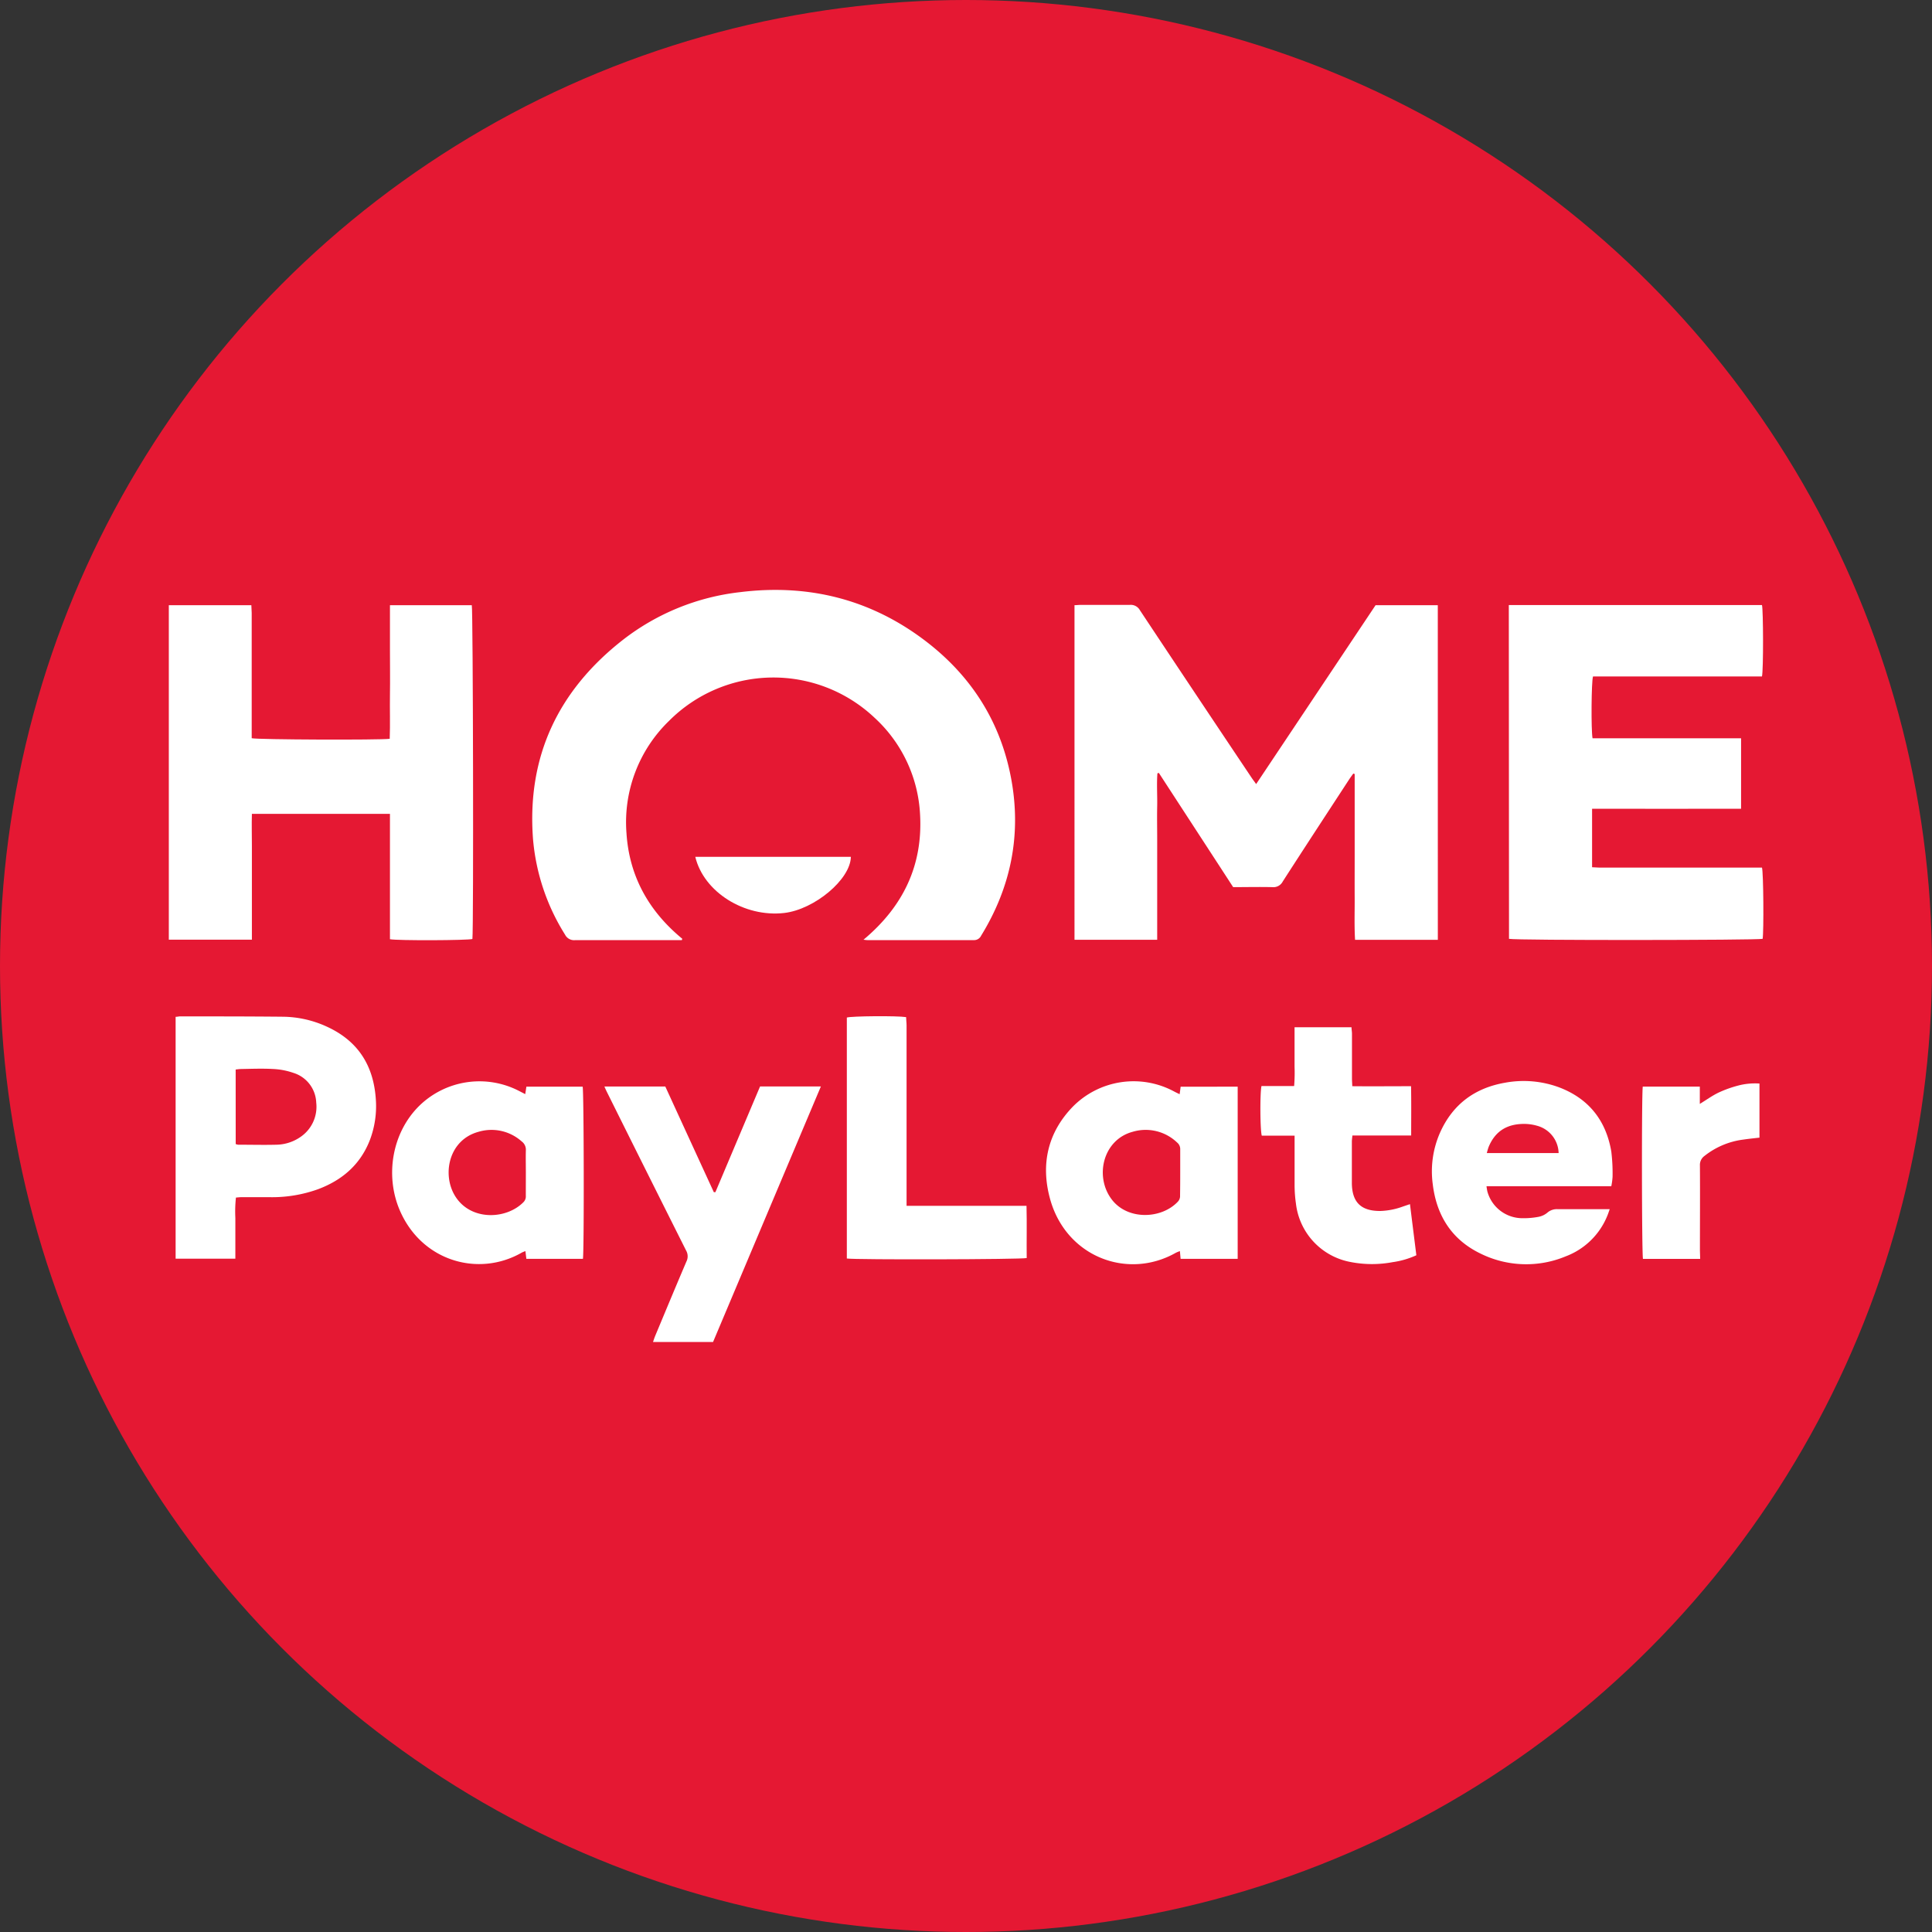
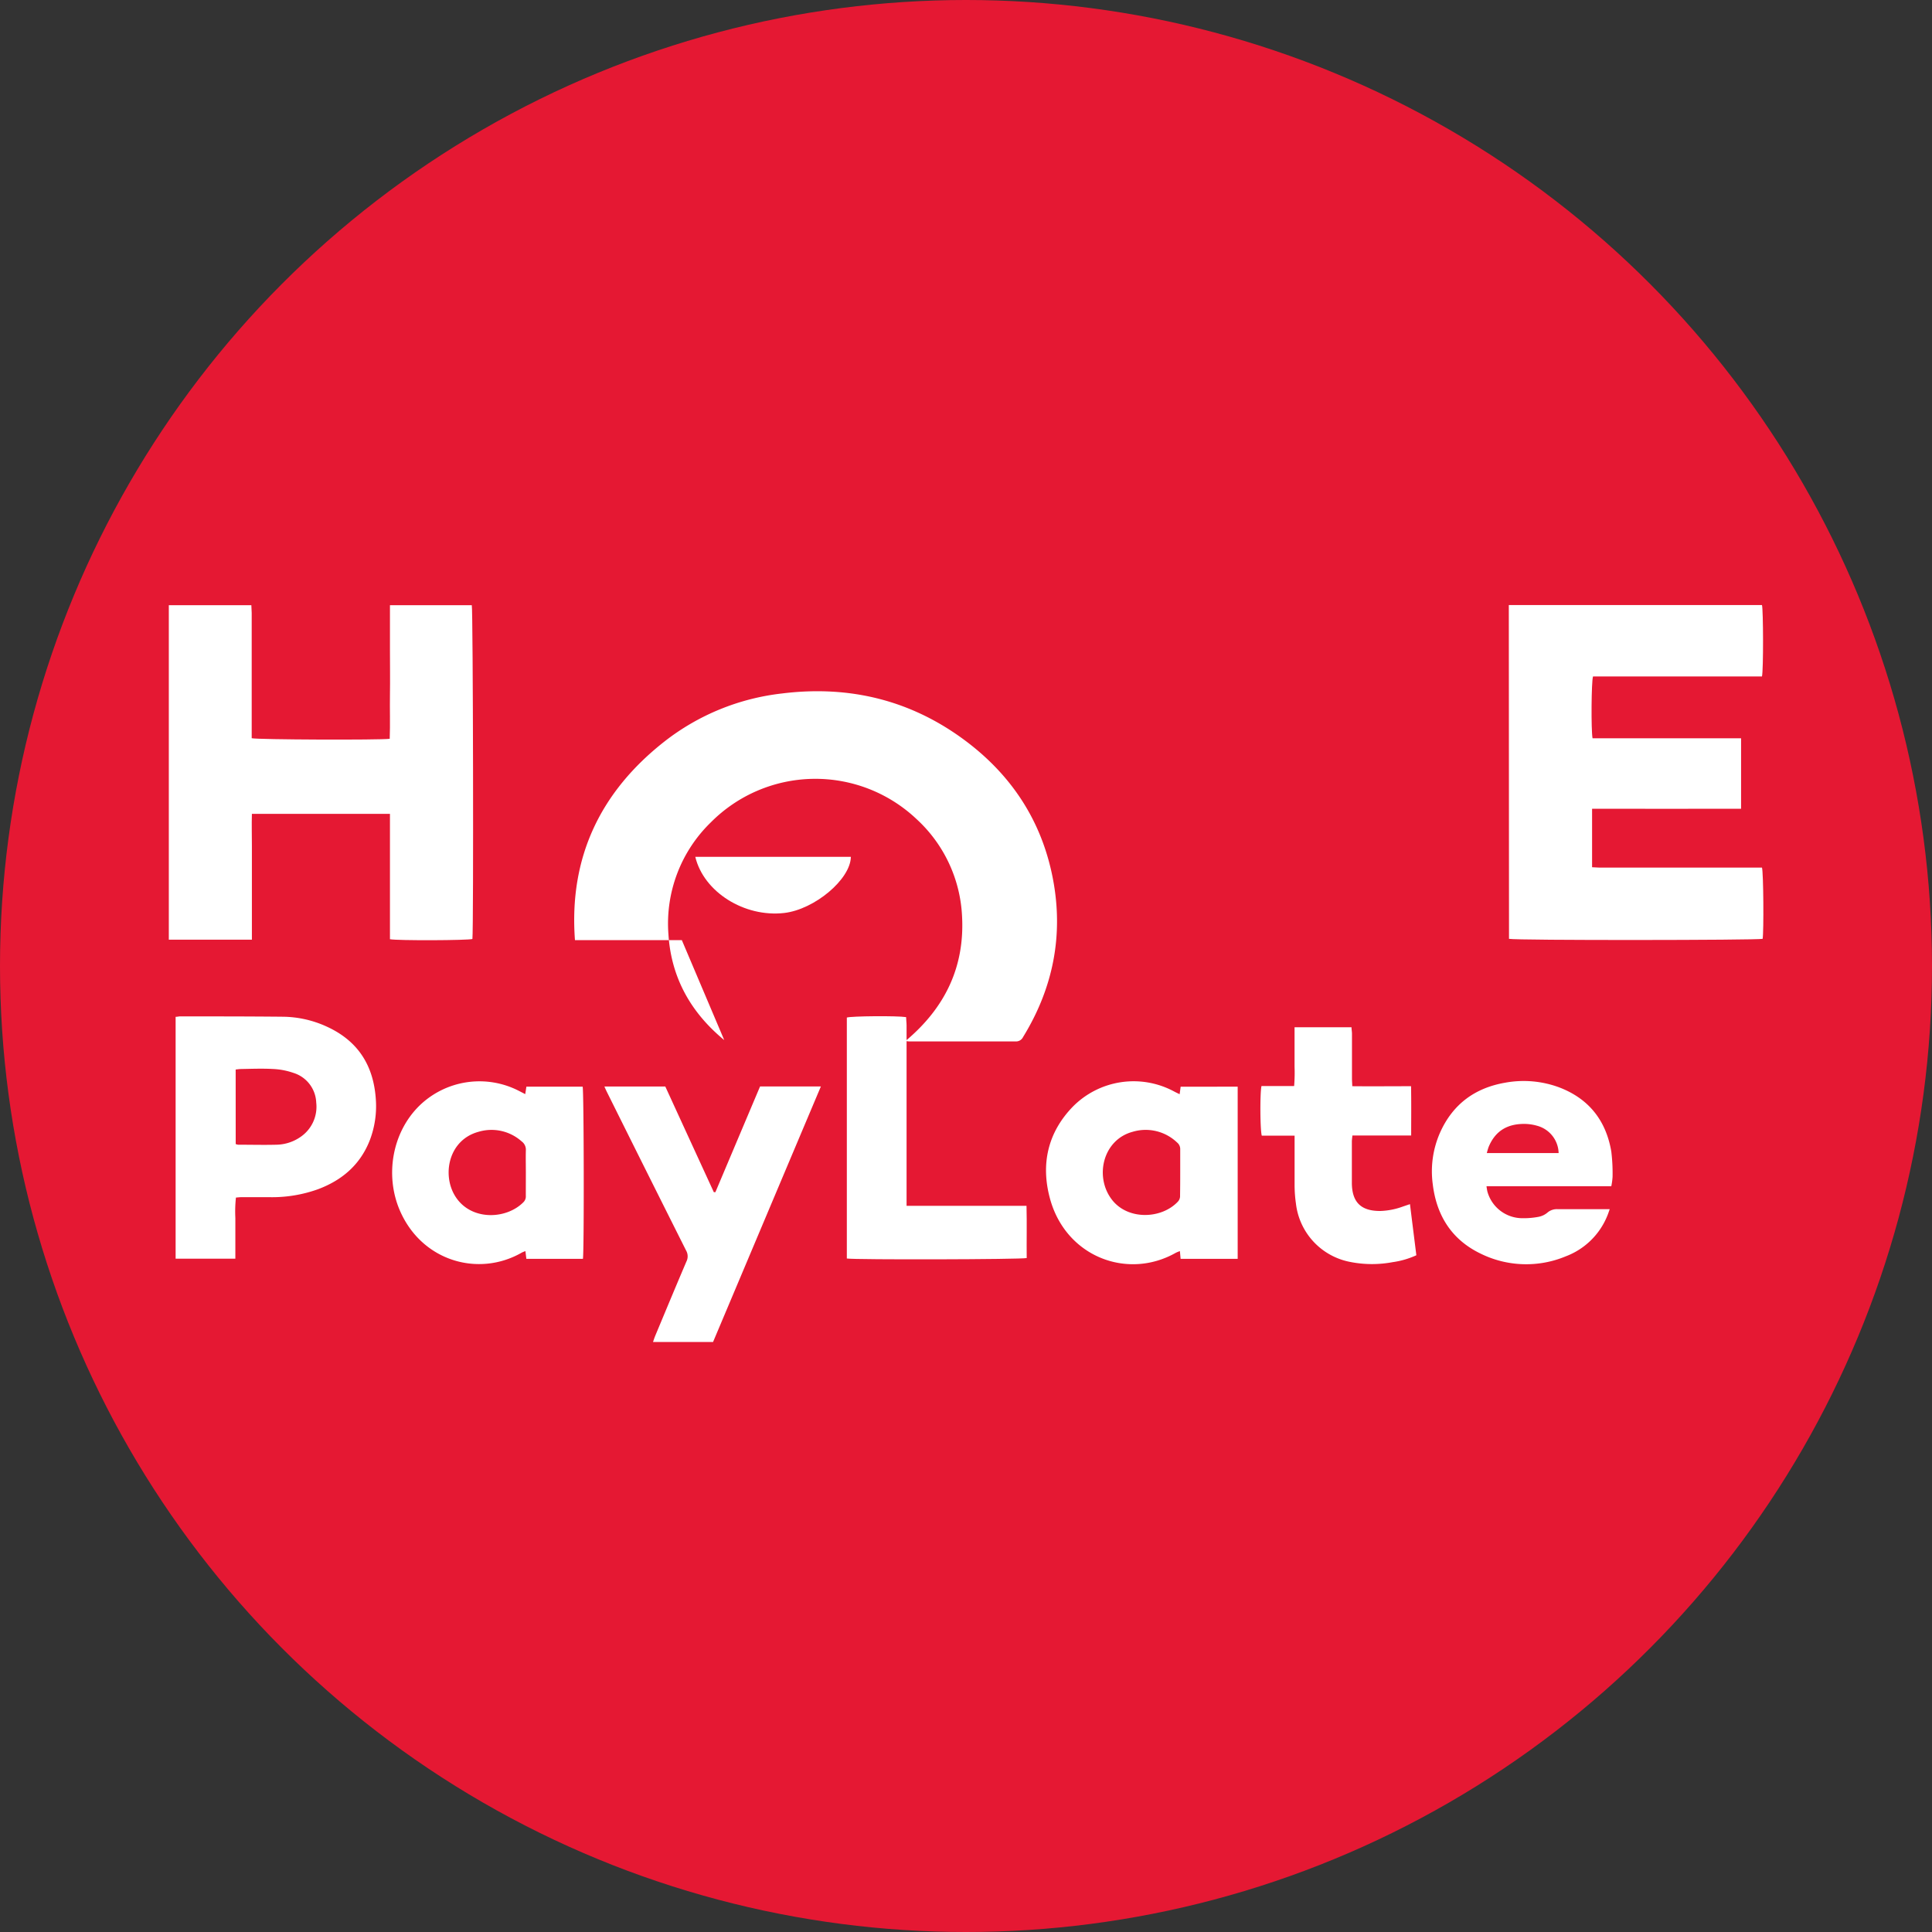
<svg xmlns="http://www.w3.org/2000/svg" id="Layer_1" data-name="Layer 1" viewBox="0 0 500 500">
  <rect x="0" y="0" width="500" height="500" fill="#333333" stroke="none" />
  <defs>
    <style>.cls-1{fill:#e51833;}.cls-2{fill:#fff;}</style>
  </defs>
  <title>home-credit</title>
  <circle class="cls-1" cx="250" cy="250" r="250" />
-   <path class="cls-2" d="M372.11,243.22H350.69c-.22-3.65-.08-7.23-.1-10.8s0-7.19,0-10.78V200.31l-.36-.11c-.36.5-.73,1-1.06,1.5-5.75,8.81-11.51,17.6-17.2,26.44a2.72,2.72,0,0,1-2.7,1.45c-3.38-.08-6.76,0-10.13,0-6.44-9.91-12.84-19.73-19.23-29.56l-.37.1c-.22,2.84,0,5.7-.06,8.55s0,5.69,0,8.53l0,8.69v17.31h-21.4V156.62c.58,0,1.1-.08,1.62-.08,4.24,0,8.48,0,12.71,0a2.7,2.7,0,0,1,2.6,1.39q14.37,21.66,28.84,43.25c.34.52.72,1,1.24,1.74L356,156.62h16.1Z" />
-   <path class="cls-2" d="M176.46,243.31h-1.41c-8.75,0-17.5,0-26.25,0a2.61,2.61,0,0,1-2.57-1.43,55.22,55.22,0,0,1-8.29-24.79c-1.6-21.36,6.56-38.42,23.25-51.48a60.39,60.39,0,0,1,30.33-12.36c17.62-2.19,33.72,1.79,47.9,12.56,11.77,8.95,19.37,20.69,22.19,35.29s.12,28.35-7.7,41.06a2,2,0,0,1-1.91,1.14c-9.18,0-18.35,0-27.53,0-.25,0-.5-.05-1-.1,10.25-8.56,15.4-19.24,14.64-32.45a36.42,36.42,0,0,0-11.78-25,38.11,38.11,0,0,0-53.2.83,36.48,36.48,0,0,0-11,29c.71,11.22,5.8,20.25,14.44,27.37Z" />
+   <path class="cls-2" d="M176.46,243.31h-1.41c-8.75,0-17.5,0-26.25,0c-1.6-21.36,6.56-38.42,23.25-51.48a60.39,60.39,0,0,1,30.33-12.36c17.62-2.19,33.72,1.79,47.9,12.56,11.77,8.95,19.37,20.69,22.19,35.29s.12,28.35-7.7,41.06a2,2,0,0,1-1.91,1.14c-9.18,0-18.35,0-27.53,0-.25,0-.5-.05-1-.1,10.25-8.56,15.4-19.24,14.64-32.45a36.42,36.42,0,0,0-11.78-25,38.11,38.11,0,0,0-53.2.83,36.48,36.48,0,0,0-11,29c.71,11.22,5.8,20.25,14.44,27.37Z" />
  <path class="cls-2" d="M43.69,156.62H65.05c0,.66.09,1.33.09,2q0,15.21,0,30.43v2c1.33.38,33.29.5,35.72.15.14-3.8,0-7.64.06-11.48s0-7.62,0-11.43V156.63h21.18c.33,1.17.48,83.3.16,86.38-1.12.37-19.36.45-21.34.06V210.63H65.19c-.08,2.88,0,5.54,0,8.2s0,5.48,0,8.22v16.14H43.69Z" />
  <path class="cls-2" d="M390.48,156.59H456c.34,1.26.39,16.74,0,18.48H412.27c-.43,1.28-.52,13.91-.12,16h38.44v18.23c-12.87.05-25.66,0-38.56,0v15.14c.66,0,1.33.1,2,.1H456c.39,1.31.48,16.51.17,18.43-1.16.37-64,.43-65.64,0Z" />
  <path class="cls-2" d="M45.45,263.15c.49,0,.81-.11,1.12-.11,8.91,0,17.81,0,26.72.09a27.8,27.8,0,0,1,11.37,2.6c8,3.69,12,10,12.6,18.71A24.71,24.71,0,0,1,95.74,295c-2.46,6.38-7.16,10.42-13.44,12.77a35.08,35.08,0,0,1-12.47,2.06H62.42c-.42,0-.84.06-1.36.1a33.57,33.57,0,0,0-.15,5.29c0,1.72,0,3.44,0,5.16v5.37H45.45ZM61,296.08a3.14,3.14,0,0,0,.62.17c3.32,0,6.64.09,10,0a11.24,11.24,0,0,0,6-1.91,9.45,9.45,0,0,0,4.22-9,8.38,8.38,0,0,0-5.91-7.68,18.48,18.48,0,0,0-5.17-1c-2.78-.16-5.57-.05-8.35,0-.46,0-.92.08-1.42.13Z" />
  <path class="cls-2" d="M320.31,281.23v44.56H305.54l-.18-2a8,8,0,0,0-1.06.43c-12.57,7.12-28.56,1-32.6-14.15-2.37-8.85-.52-17,5.95-23.67a22.11,22.11,0,0,1,26.26-3.9c.41.22.84.42,1.38.68.1-.7.17-1.26.26-1.94Zm-14.87,22.22c0-2,0-4,0-5.95a2.19,2.19,0,0,0-.81-1.82,11.75,11.75,0,0,0-11.51-2.77c-7.73,2.07-9.95,11.72-5.3,17.64,4.15,5.28,12.78,4.93,17,.45a2.12,2.12,0,0,0,.58-1.59C305.43,307.42,305.44,305.44,305.44,303.45Z" />
  <path class="cls-2" d="M150.86,325.79H136.22l-.24-2a7,7,0,0,0-.92.37c-11.25,6.48-26.08,2.24-31.69-11.15-3.7-8.85-1.93-19.86,5.14-26.83a22.31,22.31,0,0,1,25.75-3.88l1.67.86.3-1.93h14.56C151.11,282.37,151.19,323.76,150.86,325.79Zm-14.77-22.28c0-1.92-.05-3.86,0-5.78a2.65,2.65,0,0,0-1.09-2.34,11.71,11.71,0,0,0-11.13-2.49c-7.46,2-9.39,10.4-6.45,16,3.78,7.15,13.51,6.89,18.09,2.18a2.08,2.08,0,0,0,.57-1.6C136.08,307.48,136.09,305.5,136.09,303.51Z" />
  <path class="cls-2" d="M184.54,347.3H169c.21-.6.36-1.08.55-1.54,2.69-6.44,5.36-12.88,8.1-19.29a3,3,0,0,0-.09-2.84q-10.22-20.36-20.35-40.74c-.26-.52-.49-1-.79-1.7h15.76q6.26,13.65,12.56,27.35h.4q5.77-13.67,11.56-27.36h15.74C203.1,303.29,193.84,325.26,184.54,347.3Z" />
  <path class="cls-2" d="M417,307H384.71a12.7,12.7,0,0,0,.22,1.35,9.4,9.4,0,0,0,9.06,6.92,20.65,20.65,0,0,0,4.15-.35,5,5,0,0,0,2.3-1.07,3.73,3.73,0,0,1,2.77-.91c3.81,0,7.62,0,11.43,0h1.95c-.28.78-.45,1.33-.68,1.85a18.72,18.72,0,0,1-10.7,10.35,26.65,26.65,0,0,1-22-.69c-7.46-3.58-11.42-9.8-12.41-17.95a24.81,24.81,0,0,1,1.88-13.37c3.28-7.34,9-11.57,16.86-12.93a26.41,26.41,0,0,1,14,1.22C411.19,284.34,415.64,290,417,298a46.35,46.35,0,0,1,.33,6.57A16.64,16.64,0,0,1,417,307Zm-13.63-8.59a7.52,7.52,0,0,0-5.59-7.07,12.34,12.34,0,0,0-3-.47c-4.33-.09-7.69,1.54-9.52,5.95a15.52,15.52,0,0,0-.47,1.59Z" />
  <path class="cls-2" d="M234.66,312.06h31c.12,4.59,0,9.07.05,13.52-1.18.37-44.46.47-46.55.12V263.34c1.11-.38,13-.49,15.34-.11,0,.68.12,1.41.12,2.13v46.7Z" />
  <path class="cls-2" d="M365.21,293.86H350c-.06.63-.13,1.1-.14,1.56,0,3.59,0,7.19,0,10.78.05,5,2.42,7.24,7.4,7.2a18.52,18.52,0,0,0,5.81-1.15l1.83-.62c.56,4.53,1.11,8.87,1.65,13.23a22,22,0,0,1-6.11,1.78,28.88,28.88,0,0,1-11-.05,17.41,17.41,0,0,1-14.05-15.09,34.26,34.26,0,0,1-.35-4.64c0-3.65,0-7.3,0-10.95v-2h-8.49c-.44-1.44-.49-11.06-.08-12.84h8.45a42.52,42.52,0,0,0,.11-5c0-1.71,0-3.43,0-5.15v-5.07h14.74c0,.55.12,1.11.12,1.67,0,3.86,0,7.73,0,11.59,0,.58.05,1.16.08,2,5.08.05,10,0,15.21,0C365.26,285.38,365.21,289.53,365.21,293.86Z" />
-   <path class="cls-2" d="M440,325.8H425.2c-.31-1.21-.37-42.77-.05-44.59h14.76v4.48c1.78-1.09,3.25-2.16,4.86-2.93a30,30,0,0,1,5.12-1.83,17.06,17.06,0,0,1,5.46-.51v14c-1.41.16-2.79.3-4.15.5a20.26,20.26,0,0,0-10.1,4.25,2.83,2.83,0,0,0-1.16,2.45c.05,7.35,0,14.7,0,22Z" />
  <path class="cls-2" d="M179.94,221.75H220.2c-.07,5.81-9.41,13.63-17.26,14.53C192.66,237.45,182.13,230.87,179.94,221.75Z" />
</svg>